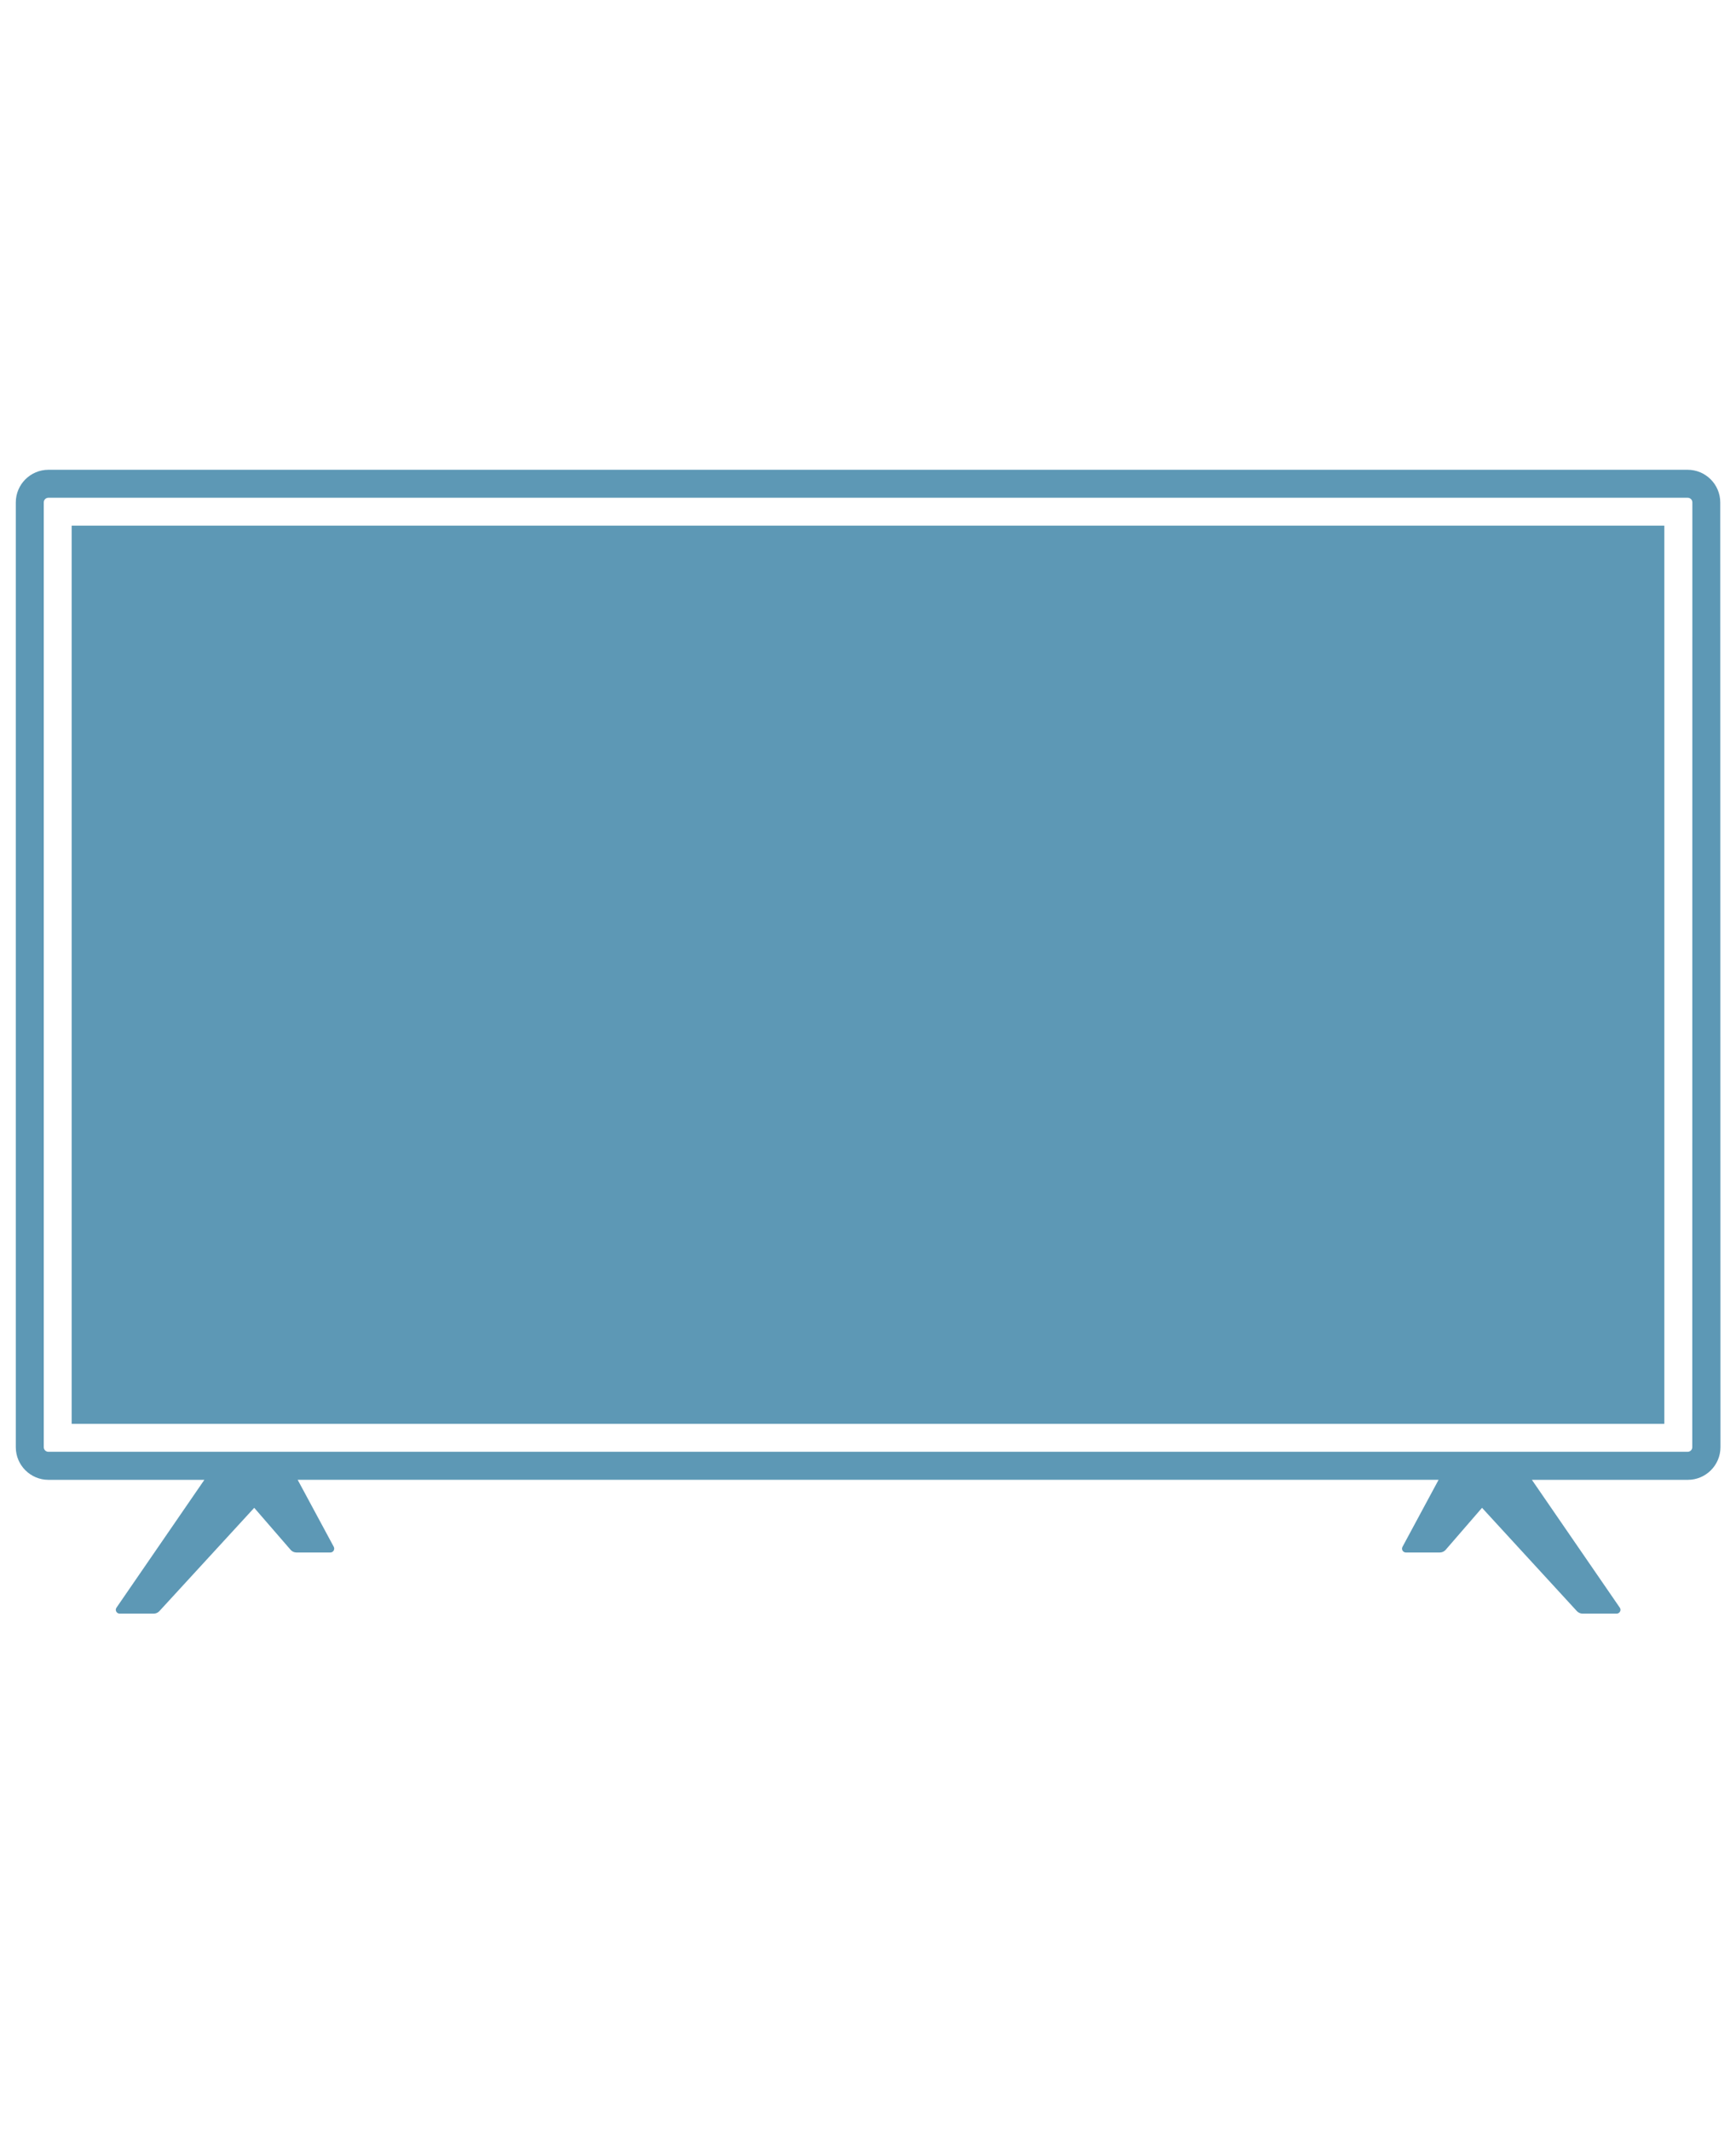
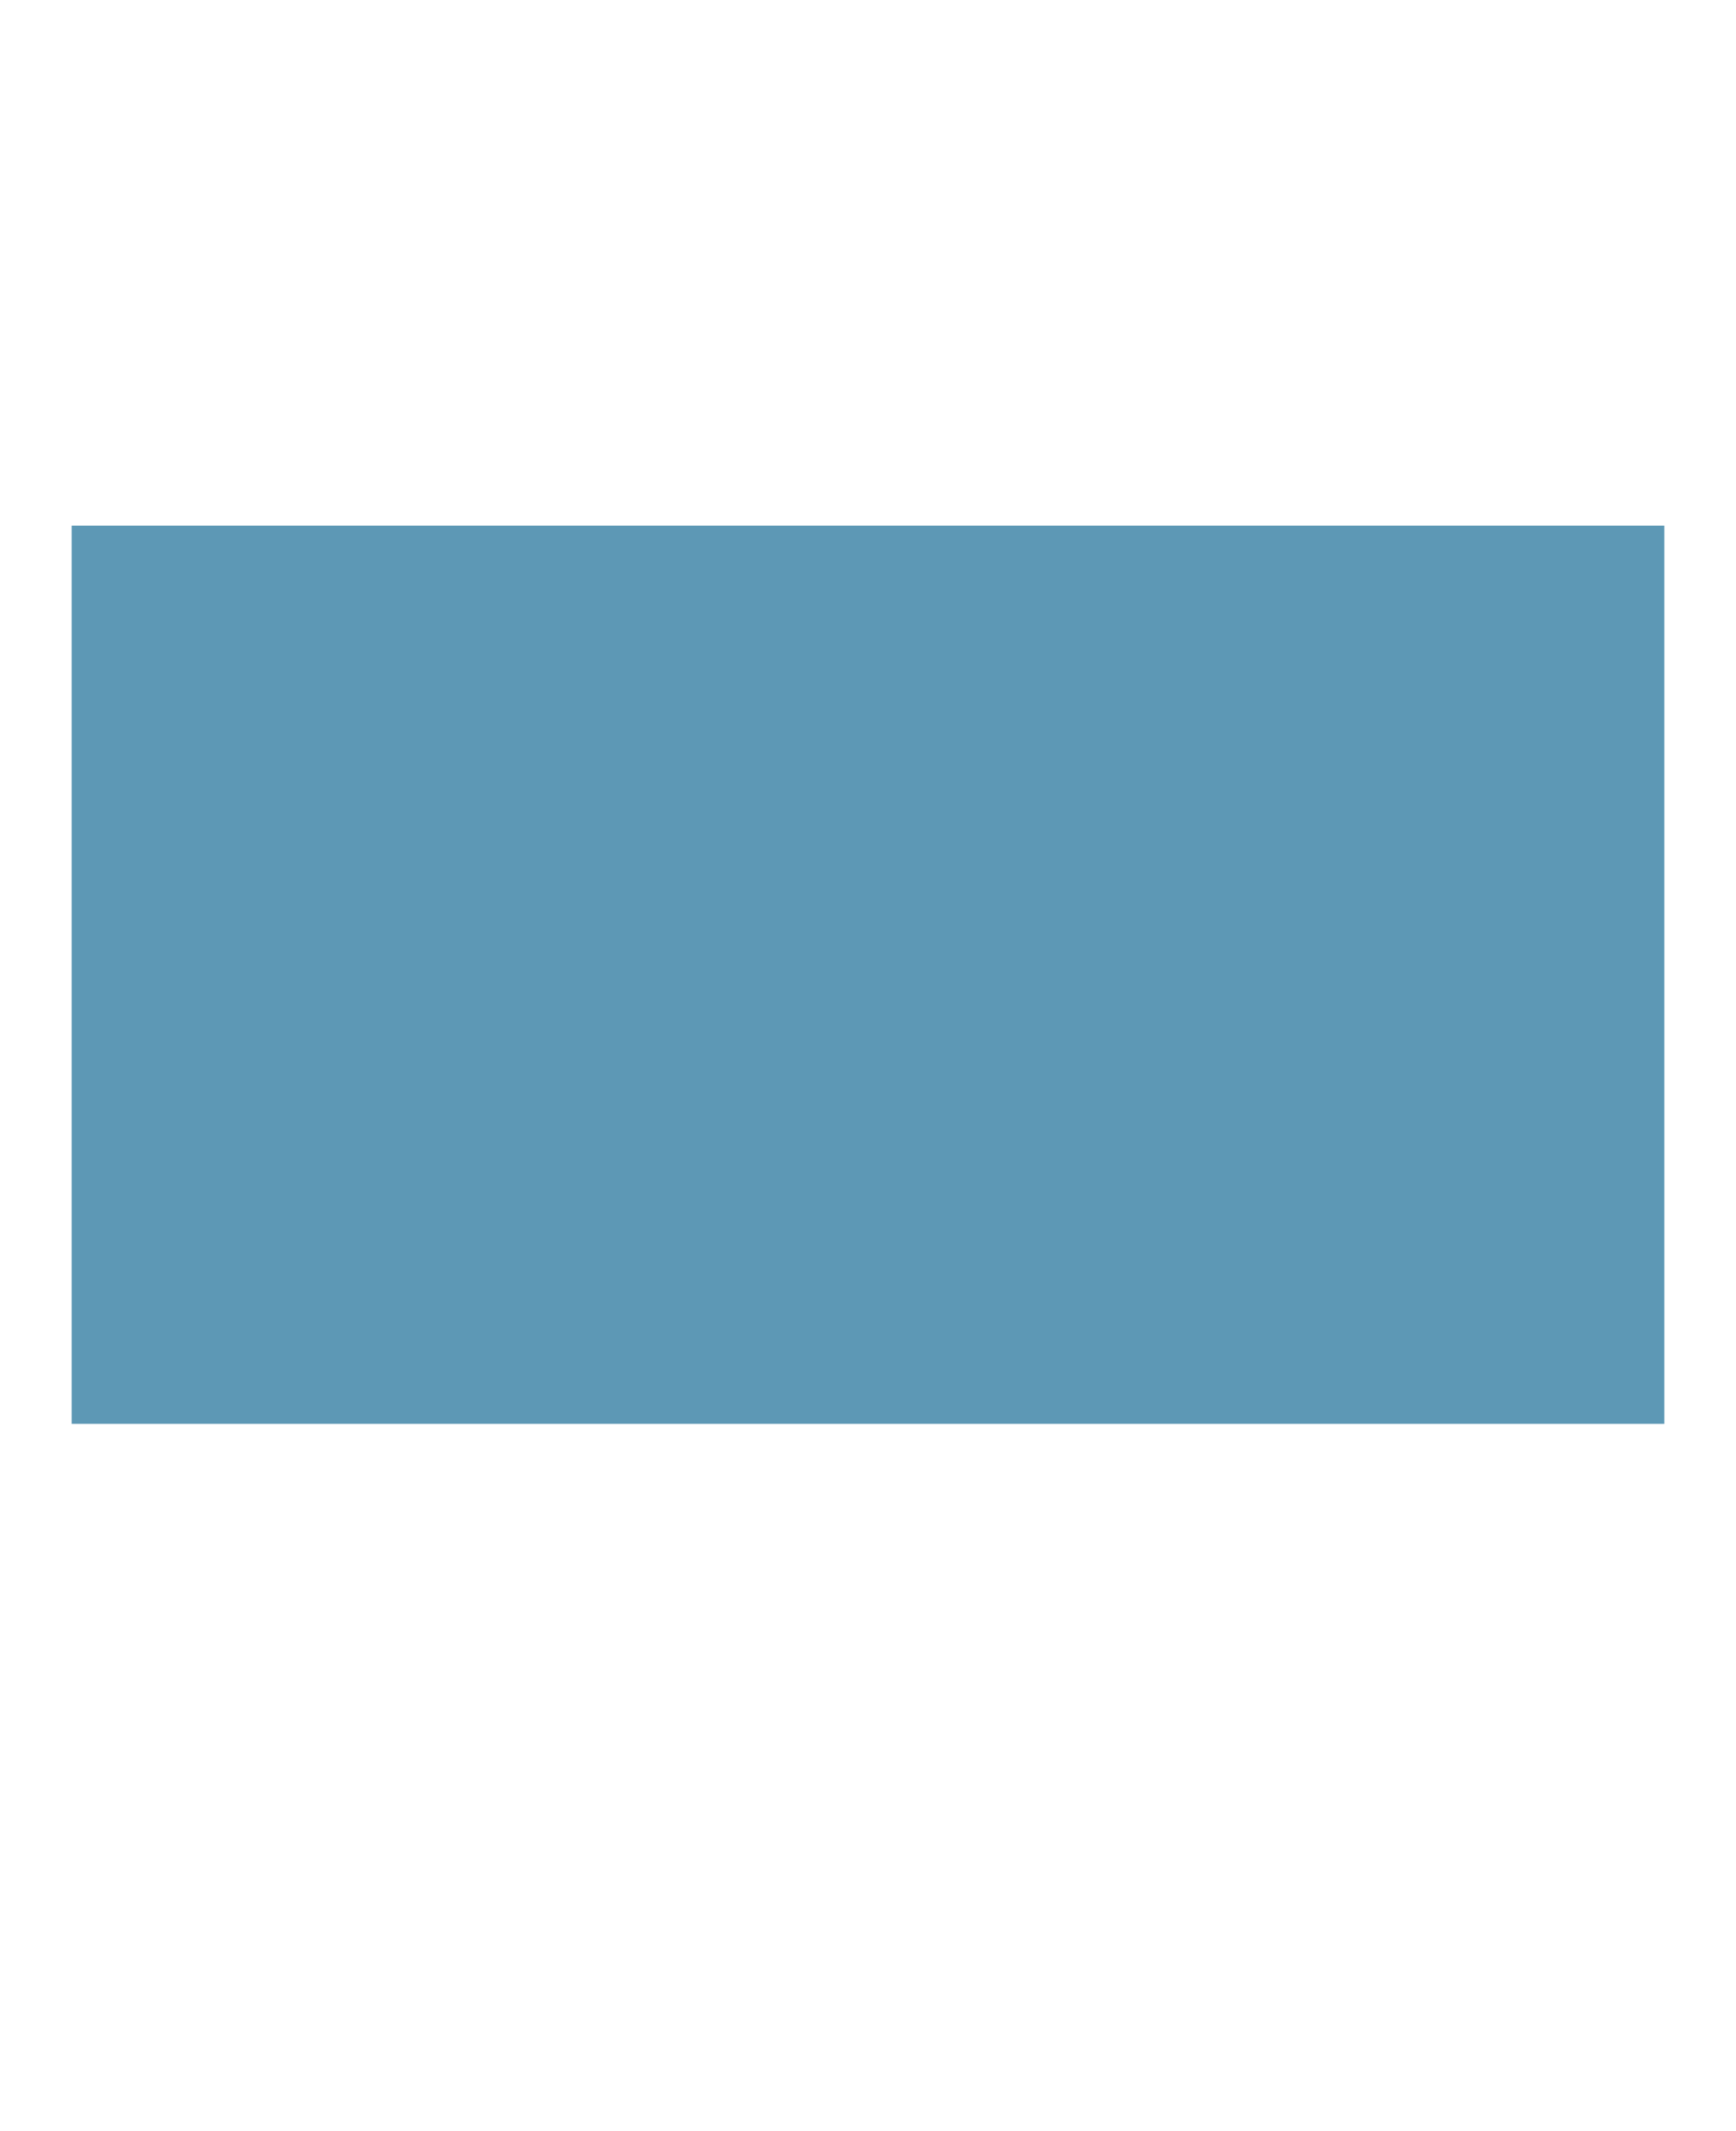
<svg xmlns="http://www.w3.org/2000/svg" width="100%" height="100%" viewBox="0 0 110 135" version="1.1" xml:space="preserve" style="fill-rule:evenodd;clip-rule:evenodd;stroke-linejoin:round;stroke-miterlimit:2;">
  <g transform="matrix(1.2,0,0,1.2,-11.017,-5.946)">
    <g transform="matrix(1,0,0,1,5,10)">
-       <path d="M93.293,19.754L6.738,19.754C5.789,19.754 5.015,20.527 5.015,21.477L5.015,71.352C5.015,72.301 5.789,73.074 6.738,73.074L14.972,73.074L10.332,79.821C10.238,79.953 10.336,80.137 10.5,80.137L12.297,80.137C12.41,80.137 12.519,80.09 12.597,80.004L17.605,74.551L19.527,76.77C19.605,76.86 19.715,76.91 19.836,76.91L21.625,76.91C21.777,76.91 21.875,76.746 21.805,76.61L19.898,73.071L80.144,73.071L78.238,76.61C78.164,76.746 78.262,76.91 78.418,76.91L80.207,76.91C80.324,76.91 80.437,76.86 80.516,76.77L82.437,74.551L87.445,80.004C87.523,80.086 87.629,80.137 87.746,80.137L89.543,80.137C89.707,80.137 89.805,79.953 89.711,79.821L85.07,73.074L93.305,73.074C94.254,73.074 95.027,72.301 95.027,71.352L95.016,21.477C95.016,20.527 94.242,19.754 93.293,19.754L93.293,19.754ZM93.539,71.348C93.539,71.485 93.43,71.594 93.293,71.594L6.738,71.594C6.601,71.594 6.492,71.485 6.492,71.348L6.492,21.477C6.492,21.34 6.601,21.231 6.738,21.231L93.297,21.231C93.434,21.231 93.543,21.34 93.543,21.477L93.539,71.348Z" style="fill:rgb(93,152,181);fill-rule:nonzero;" />
-     </g>
+       </g>
    <g transform="matrix(1,0,0,1,5,10)">
      <rect x="7.965" y="22.703" width="84.098" height="47.414" style="fill:rgb(93,152,181);fill-rule:nonzero;" />
    </g>
  </g>
</svg>